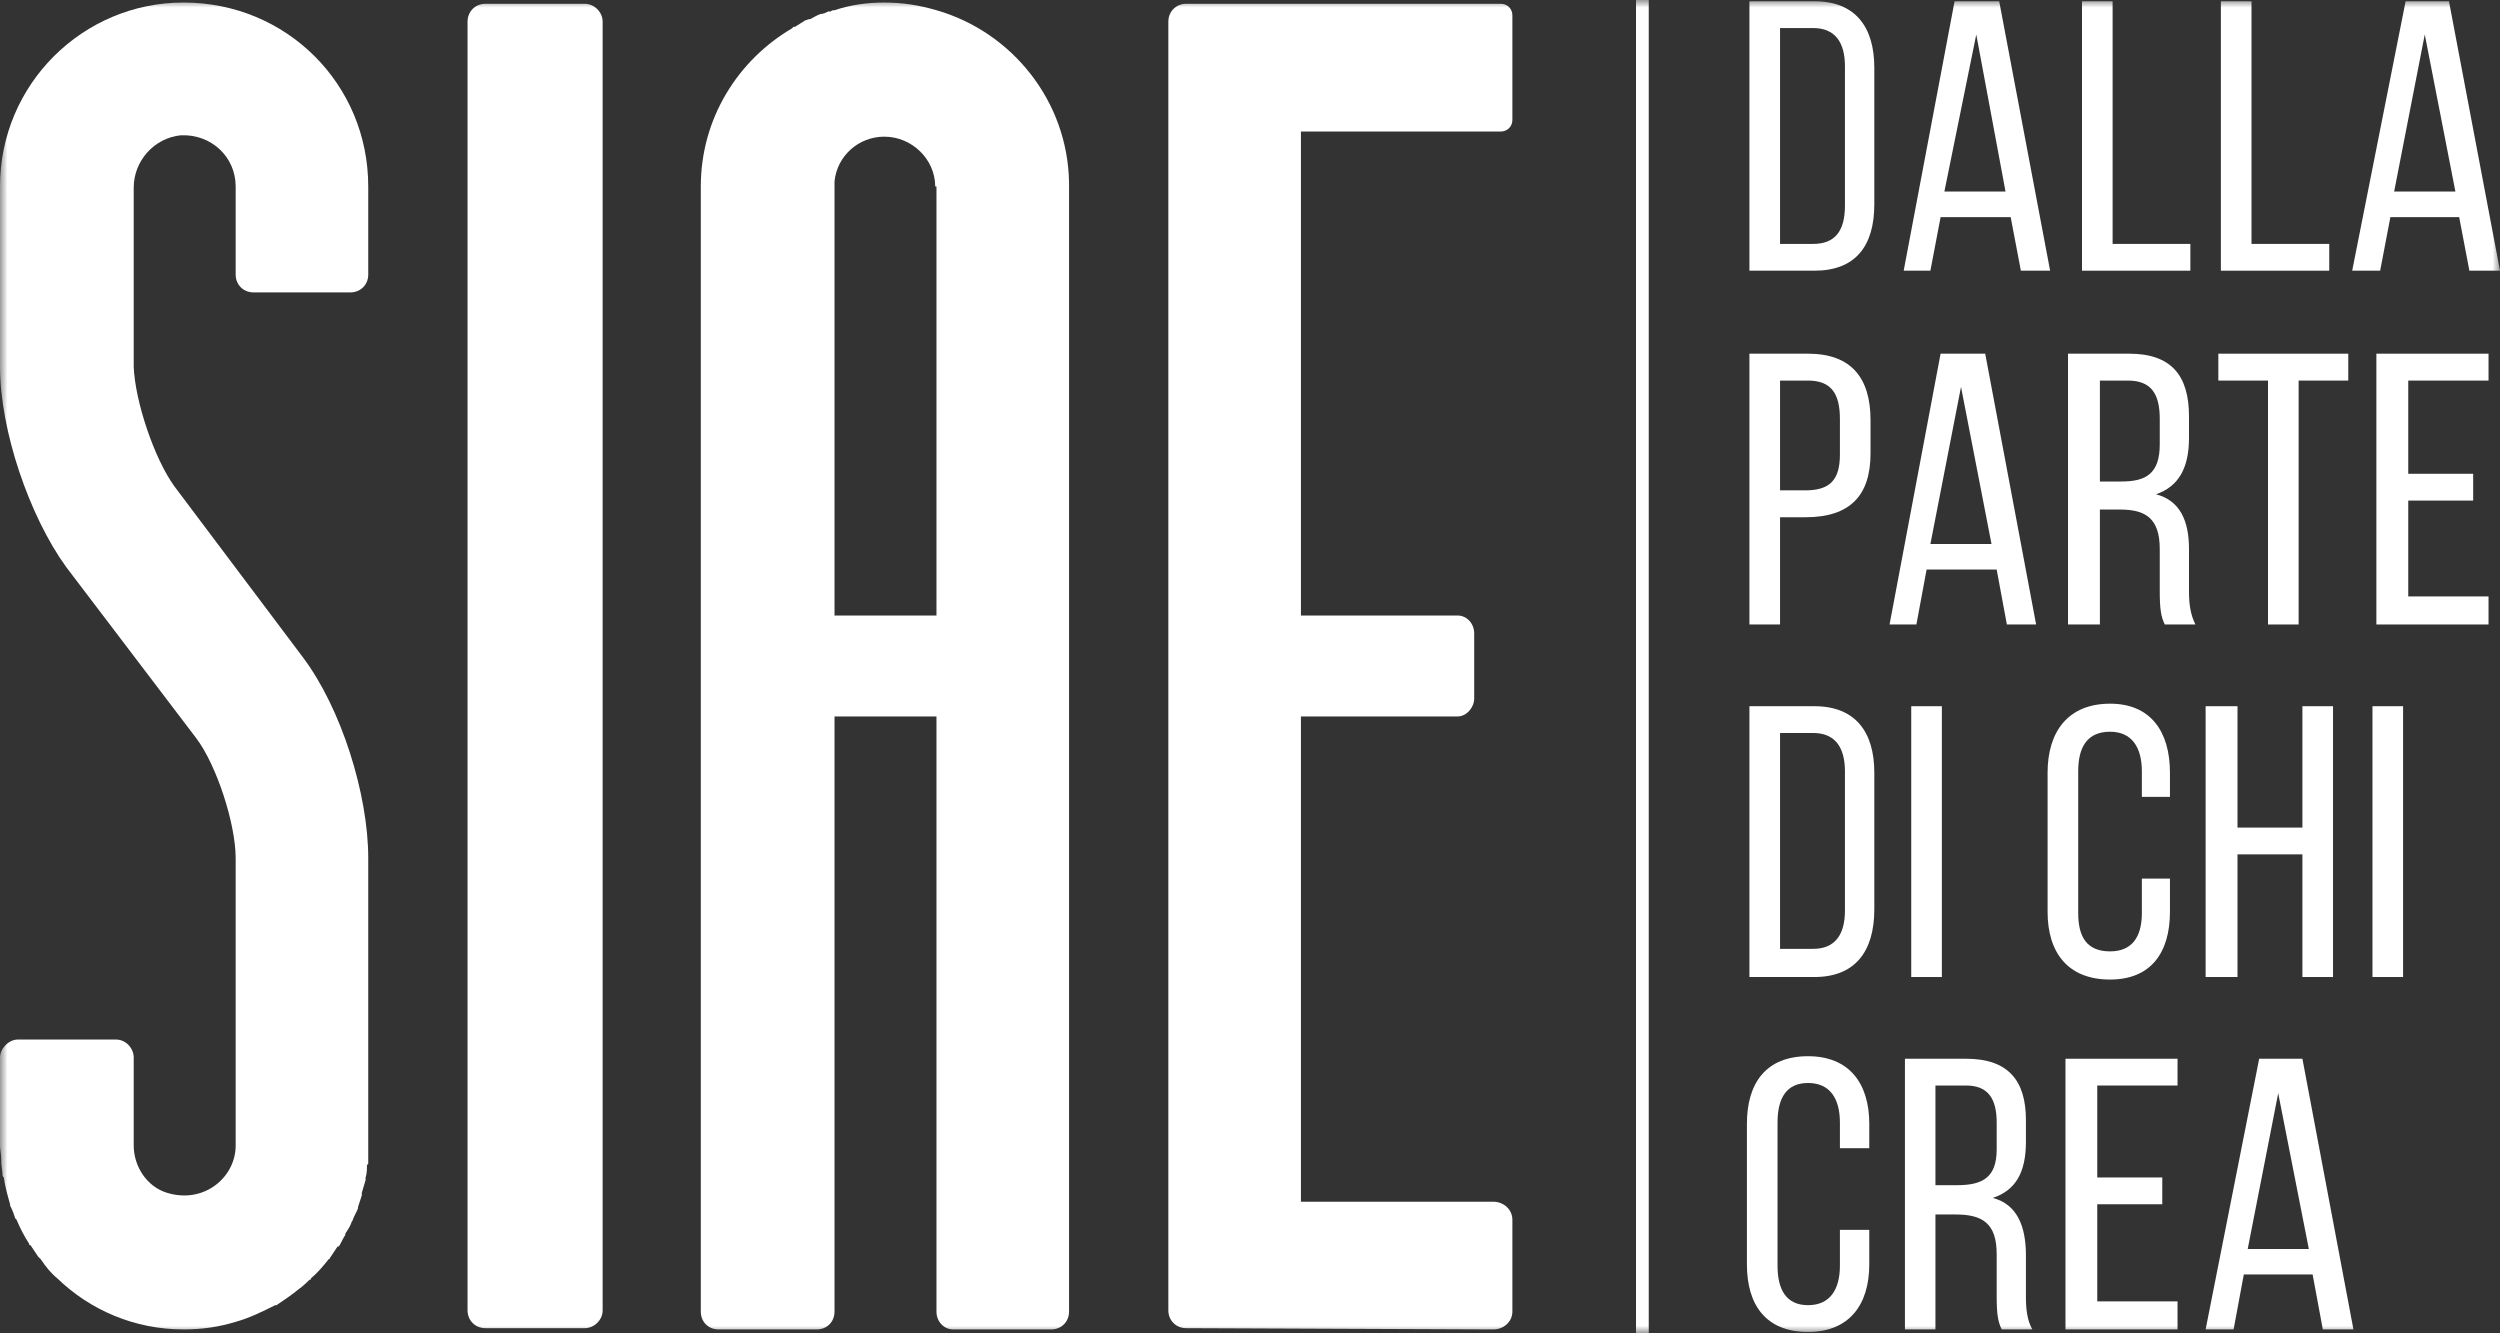
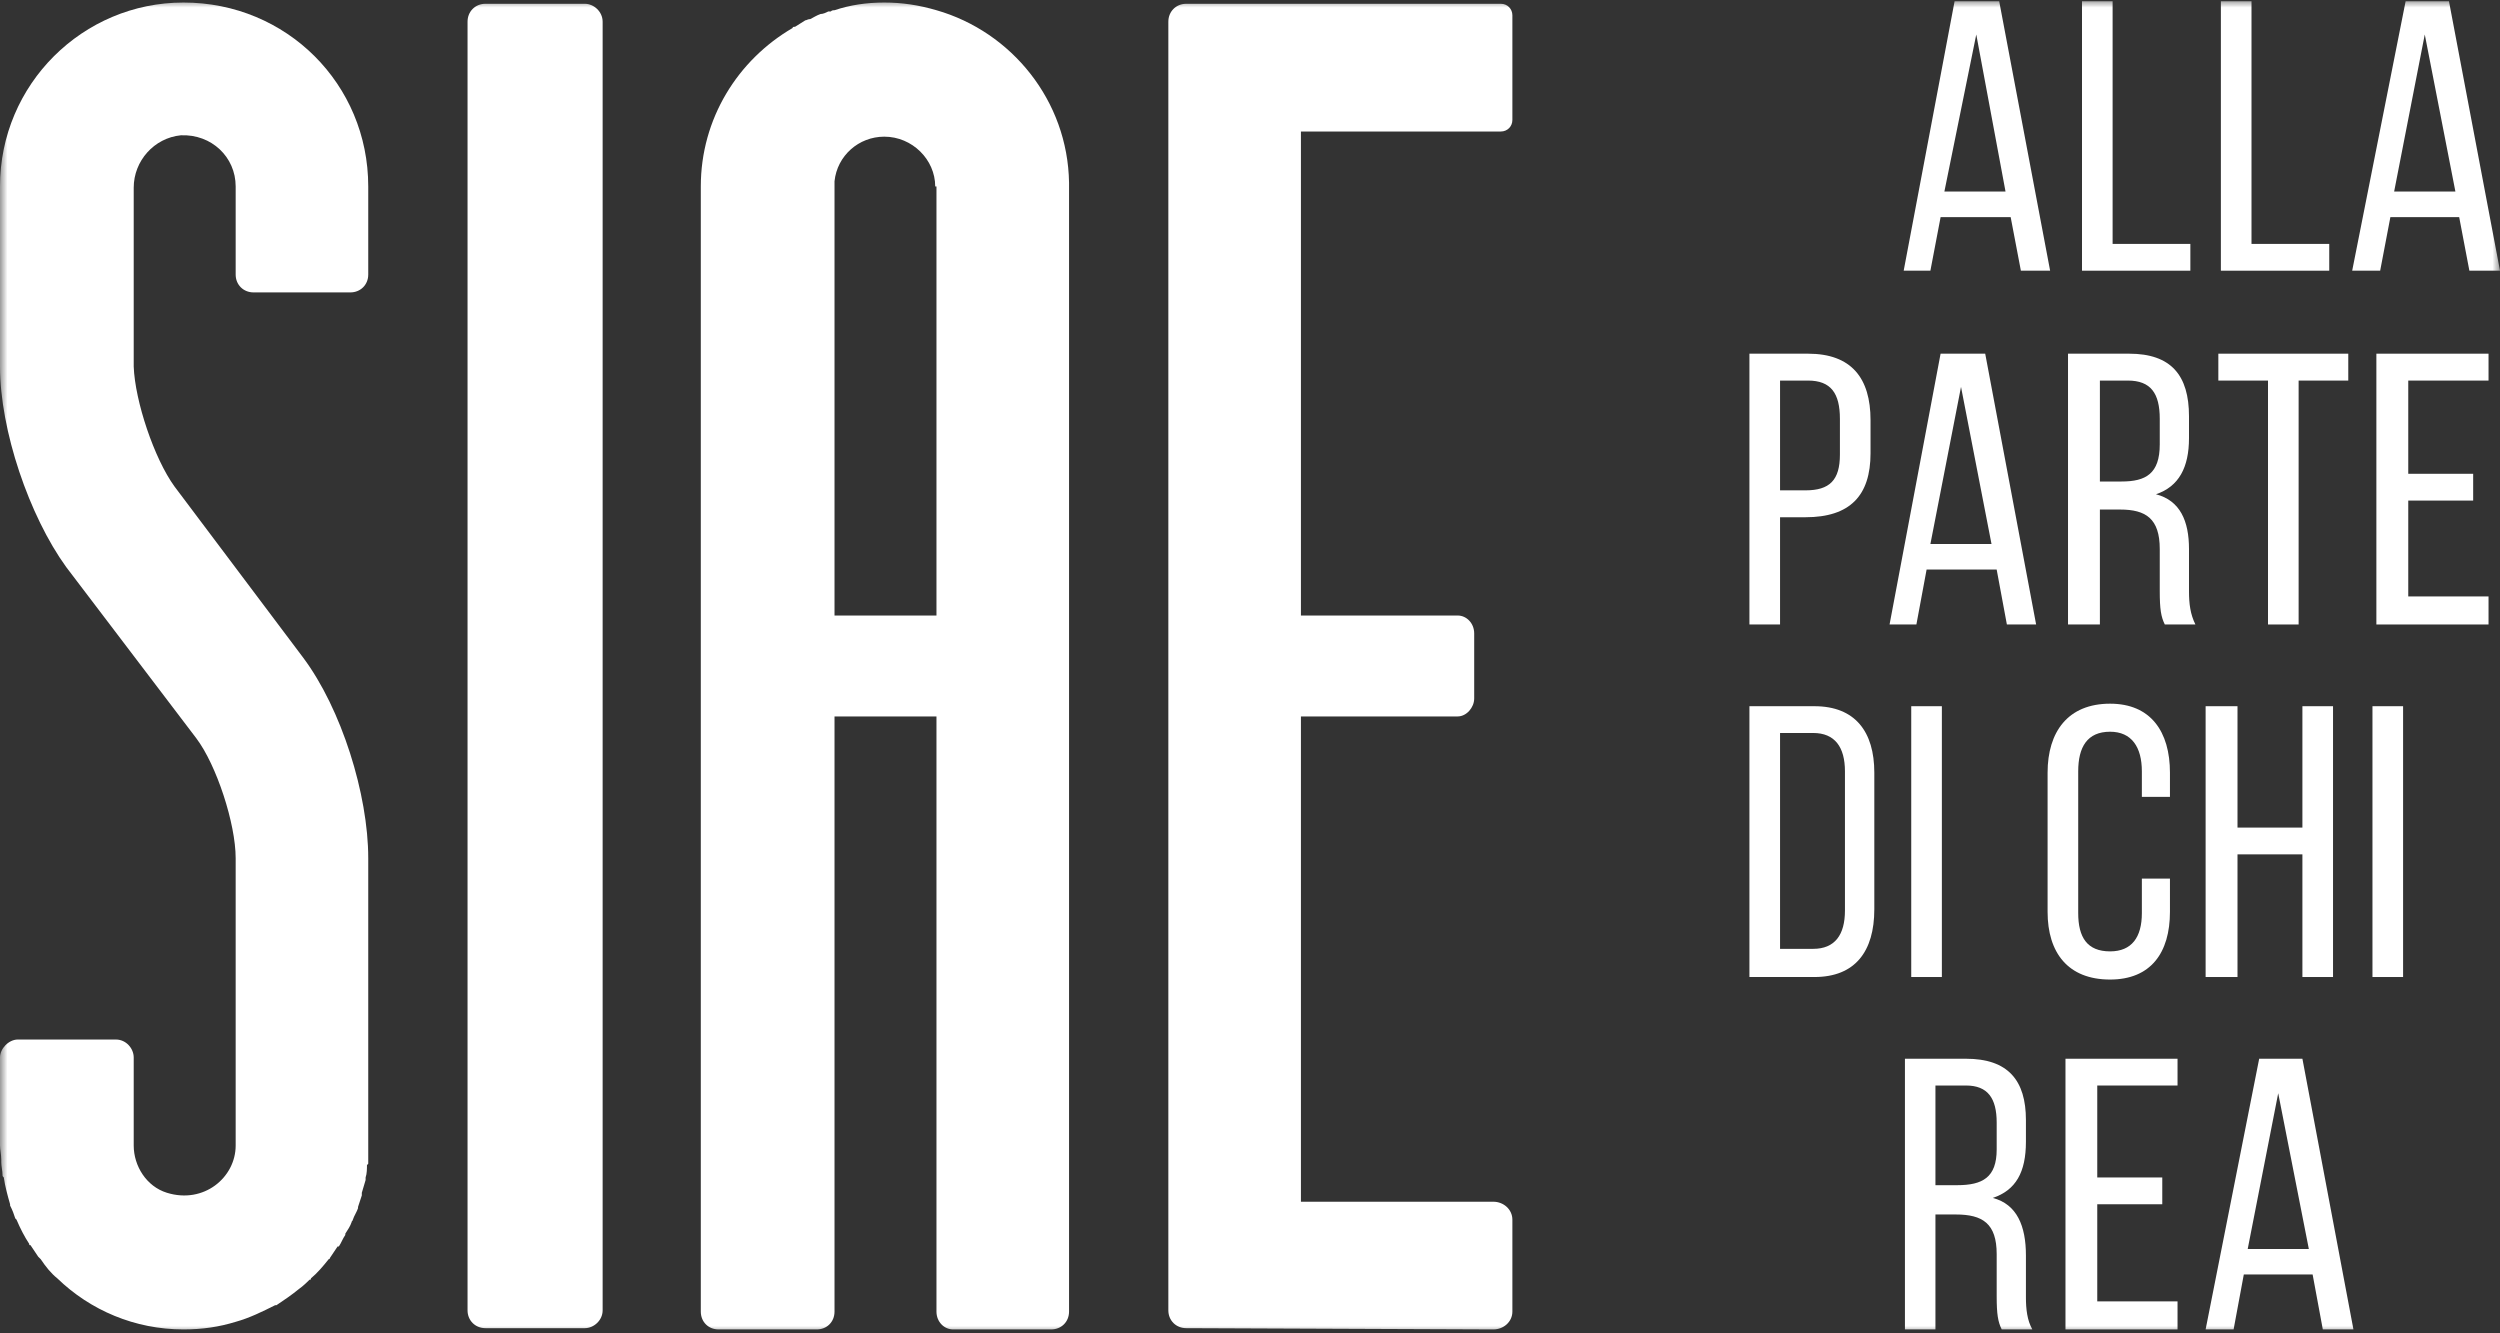
<svg xmlns="http://www.w3.org/2000/svg" width="165" height="88" viewBox="0 0 165 88" fill="none">
  <rect x="0" y="0" width="165" height="88" fill="#333333" stroke="none" />
  <g clip-path="url(#clip0_899_1758)">
    <mask id="mask0_899_1758" style="mask-type:luminance" maskUnits="userSpaceOnUse" x="0" y="0" width="165" height="88">
      <path d="M165 0H0V88H165V0Z" fill="white" />
    </mask>
    <g mask="url(#mask0_899_1758)">
      <path fill-rule="evenodd" clip-rule="evenodd" d="M38.601 0.25H32.039C31.365 0.25 30.858 0.759 30.858 1.434V77.379V86.483C30.858 87.15 31.365 87.659 32.039 87.659H38.601C39.184 87.659 39.774 87.15 39.774 86.483V79.989V1.434C39.774 0.759 39.184 0.25 38.601 0.25Z" fill="white" />
      <path fill-rule="evenodd" clip-rule="evenodd" d="M99.061 0.25H85.528H78.292C77.618 0.25 77.111 0.759 77.111 1.434V77.379V86.483C77.111 87.15 77.618 87.659 78.292 87.659L98.561 87.742C99.235 87.742 99.817 87.241 99.817 86.566V80.497C99.817 79.822 99.235 79.314 98.561 79.314H85.861V47.285H96.207C96.79 47.285 97.297 46.693 97.297 46.101V41.807C97.297 41.132 96.79 40.624 96.207 40.624H85.861V8.679H99.061C99.484 8.679 99.817 8.345 99.817 7.92V1.009C99.817 0.584 99.484 0.25 99.061 0.25Z" fill="white" />
      <path fill-rule="evenodd" clip-rule="evenodd" d="M61.807 16.265V40.624H55.078V12.305V11.963C55.252 10.279 56.675 9.02 58.363 9.02C60.21 9.02 61.724 10.537 61.724 12.305H61.807V16.265ZM70.557 86.566V18.791V12.305C70.557 12.221 70.557 12.138 70.557 12.054C70.473 6.653 66.772 2.101 61.807 0.675C60.634 0.334 59.536 0.167 58.363 0.167C57.182 0.167 56.093 0.334 55.078 0.675C54.995 0.675 54.912 0.675 54.829 0.758C54.745 0.758 54.662 0.758 54.662 0.758C54.496 0.842 54.322 0.925 54.155 0.925C53.905 1.009 53.648 1.176 53.481 1.259C53.315 1.259 53.232 1.343 53.148 1.343C52.891 1.517 52.724 1.601 52.475 1.767C52.392 1.767 52.308 1.767 52.308 1.851C48.69 3.96 46.253 7.836 46.253 12.305V15.339V86.566C46.253 87.241 46.753 87.742 47.426 87.742H53.905C54.579 87.742 55.078 87.241 55.078 86.566V47.285H61.807V86.566C61.807 87.241 62.314 87.742 62.905 87.742H69.376C70.049 87.742 70.557 87.241 70.557 86.566Z" fill="white" />
      <path fill-rule="evenodd" clip-rule="evenodd" d="M24.304 57.655V56.639C24.304 52.428 22.532 46.776 20.012 43.408L11.52 32.112C10.173 30.261 8.909 26.468 8.825 24.192V12.388C8.825 10.62 10.173 9.103 11.936 8.929C13.957 8.845 15.554 10.363 15.554 12.305V12.555V12.639V15.756V16.515V18.123C15.554 18.791 16.061 19.299 16.735 19.299H23.123C23.797 19.299 24.304 18.791 24.304 18.123V12.639C24.304 12.555 24.304 12.472 24.304 12.388C24.304 12.305 24.304 12.305 24.304 12.305C24.304 5.561 18.922 0.167 12.11 0.167C5.465 0.167 0 5.561 0 12.305C0 12.388 0 24.192 0 24.192C0 28.403 1.93 34.054 4.367 37.423L12.95 48.718C14.29 50.486 15.554 54.363 15.554 56.639V57.655V63.807V71.644V75.604C15.554 77.713 13.45 79.481 11.013 78.722C9.665 78.305 8.825 76.954 8.825 75.604V72.57V71.561V69.793C8.825 69.201 8.326 68.609 7.652 68.609H1.173C0.583 68.609 0 69.201 0 69.793V72.57V73.92V75.604C0 75.862 0.083 76.196 0.083 76.537C0.083 76.537 0.083 76.621 0.083 76.704C0.083 76.954 0.167 77.296 0.167 77.546C0.167 77.629 0.167 77.629 0.25 77.713C0.333 78.305 0.5 78.896 0.666 79.481V79.564C0.84 79.905 0.924 80.156 1.007 80.414L1.09 80.497C1.34 81.081 1.597 81.59 1.93 82.098C1.93 82.181 1.93 82.181 2.013 82.181C2.18 82.432 2.354 82.689 2.521 82.94L2.687 83.107C3.028 83.615 3.361 84.032 3.785 84.374C5.964 86.483 8.909 87.742 12.11 87.742C13.367 87.742 14.464 87.575 15.554 87.241C16.477 86.983 17.318 86.566 18.165 86.141H18.248C18.748 85.807 19.255 85.466 19.762 85.049C20.012 84.874 20.262 84.624 20.436 84.457C20.519 84.457 20.519 84.457 20.519 84.374C20.935 84.032 21.359 83.532 21.692 83.107C21.776 83.107 21.776 83.023 21.776 83.023C21.95 82.773 22.116 82.515 22.283 82.265H22.366C22.532 82.014 22.616 81.756 22.79 81.506V81.423C22.956 81.172 23.123 80.914 23.206 80.664C23.206 80.581 23.289 80.581 23.289 80.497C23.373 80.239 23.547 79.989 23.63 79.739V79.655C23.713 79.397 23.797 79.147 23.88 78.896C23.88 78.813 23.88 78.813 23.88 78.722C23.963 78.472 24.046 78.138 24.13 77.88C24.13 77.796 24.13 77.796 24.13 77.713C24.22 77.463 24.22 77.121 24.22 76.871C24.22 76.871 24.304 76.871 24.304 76.787C24.304 76.537 24.304 76.196 24.304 75.945C24.304 75.862 24.304 75.862 24.304 75.862C24.304 75.778 24.304 75.687 24.304 75.604V74.595V69.034V57.655Z" fill="white" />
-       <path fill-rule="evenodd" clip-rule="evenodd" d="M119.67 16.098C121.101 16.098 121.767 15.256 121.767 13.572V4.377C121.767 2.777 121.101 1.851 119.67 1.851H117.483V16.098H119.67ZM119.754 0.083C122.441 0.083 123.705 1.768 123.705 4.468V13.481C123.705 16.265 122.441 17.866 119.754 17.866H115.462V0.083H119.754Z" fill="white" />
      <path fill-rule="evenodd" clip-rule="evenodd" d="M128.33 12.639H132.364L130.434 2.276L128.33 12.639ZM128.08 14.33L127.406 17.866H125.643L129.003 0.083H131.947L135.308 17.866H133.378L132.704 14.33H128.08Z" fill="white" />
      <path fill-rule="evenodd" clip-rule="evenodd" d="M137.412 17.866V0.083H139.432V16.098H144.564V17.866H137.412Z" fill="white" />
      <path fill-rule="evenodd" clip-rule="evenodd" d="M146.578 17.866V0.083H148.599V16.098H153.73V17.866H146.578Z" fill="white" />
      <path fill-rule="evenodd" clip-rule="evenodd" d="M158.014 12.639H162.056L160.035 2.276L158.014 12.639ZM157.765 14.33L157.091 17.866H155.244L158.771 0.083H161.632L165 17.866H162.979L162.306 14.33H157.765Z" fill="white" />
      <path fill-rule="evenodd" clip-rule="evenodd" d="M119.163 32.363C120.76 32.363 121.434 31.688 121.434 30.003V27.644C121.434 25.96 120.844 25.118 119.33 25.118H117.483V32.363H119.163ZM119.33 23.343C122.191 23.343 123.455 24.951 123.455 27.728V29.92C123.455 32.704 122.108 34.138 119.163 34.138H117.483V41.216H115.462V23.343H119.33Z" fill="white" />
      <path fill-rule="evenodd" clip-rule="evenodd" d="M127.406 35.906H131.44L129.427 25.535L127.406 35.906ZM127.156 37.59L126.482 41.216H124.711L128.079 23.343H131.024L134.384 41.216H132.454L131.78 37.59H127.156Z" fill="white" />
      <path fill-rule="evenodd" clip-rule="evenodd" d="M140.023 31.779C141.62 31.779 142.544 31.27 142.544 29.328V27.644C142.544 25.96 141.953 25.118 140.439 25.118H138.593V31.779H140.023ZM140.523 23.343C143.3 23.343 144.474 24.777 144.474 27.477V28.911C144.474 30.846 143.808 32.112 142.294 32.621C143.891 33.038 144.474 34.388 144.474 36.239V39.023C144.474 39.865 144.564 40.541 144.897 41.216H142.877C142.627 40.708 142.544 40.207 142.544 39.023V36.239C142.544 34.221 141.62 33.63 139.932 33.63H138.593V41.216H136.489V23.343H140.523Z" fill="white" />
      <path fill-rule="evenodd" clip-rule="evenodd" d="M149.688 41.216V25.118H146.411V23.343H154.986V25.118H151.709V41.216H149.688Z" fill="white" />
      <path fill-rule="evenodd" clip-rule="evenodd" d="M163.229 31.27V33.038H158.945V39.365H164.243V41.216H156.841V23.343H164.243V25.118H158.945V31.27H163.229Z" fill="white" />
      <path fill-rule="evenodd" clip-rule="evenodd" d="M119.67 62.624C121.101 62.624 121.767 61.699 121.767 60.098V50.911C121.767 49.31 121.101 48.377 119.67 48.377H117.483V62.624H119.67ZM119.754 46.61C122.441 46.61 123.705 48.294 123.705 50.994V60.014C123.705 62.791 122.441 64.483 119.754 64.483H115.462V46.61H119.754Z" fill="white" />
      <path fill-rule="evenodd" clip-rule="evenodd" d="M126.142 64.483H128.163V46.61H126.142V64.483Z" fill="white" />
      <path fill-rule="evenodd" clip-rule="evenodd" d="M143.217 50.995V52.595H141.363V50.911C141.363 49.31 140.689 48.294 139.266 48.294C137.752 48.294 137.162 49.31 137.162 50.911V60.265C137.162 61.866 137.752 62.791 139.266 62.791C140.689 62.791 141.363 61.866 141.363 60.265V57.989H143.217V60.181C143.217 62.882 141.953 64.65 139.266 64.65C136.488 64.65 135.141 62.882 135.141 60.181V50.995C135.141 48.294 136.488 46.443 139.266 46.443C141.953 46.443 143.217 48.294 143.217 50.995Z" fill="white" />
      <path fill-rule="evenodd" clip-rule="evenodd" d="M147.675 56.388V64.483H145.571V46.61H147.675V54.621H151.959V46.61H153.98V64.483H151.959V56.388H147.675Z" fill="white" />
      <path fill-rule="evenodd" clip-rule="evenodd" d="M156.583 64.483H158.604V46.61H156.583V64.483Z" fill="white" />
-       <path fill-rule="evenodd" clip-rule="evenodd" d="M123.372 74.17V75.779H121.434V74.087C121.434 72.486 120.761 71.477 119.33 71.477C117.9 71.477 117.317 72.486 117.317 74.087V83.532C117.317 85.132 117.9 86.141 119.33 86.141C120.761 86.141 121.434 85.132 121.434 83.532V81.172H123.372V83.448C123.372 86.141 122.025 87.909 119.33 87.909C116.56 87.909 115.296 86.141 115.296 83.448V74.17C115.296 71.477 116.56 69.71 119.33 69.71C122.025 69.71 123.372 71.477 123.372 74.17Z" fill="white" />
      <path fill-rule="evenodd" clip-rule="evenodd" d="M129.17 78.222C130.85 78.222 131.781 77.713 131.781 75.862V74.087C131.781 72.486 131.191 71.644 129.76 71.644H127.739V78.222H129.17ZM129.76 69.877C132.538 69.877 133.711 71.311 133.711 73.92V75.354C133.711 77.379 133.037 78.555 131.524 79.064C133.121 79.481 133.711 80.915 133.711 82.857V85.633C133.711 86.392 133.794 87.15 134.135 87.742H132.114C131.864 87.242 131.781 86.733 131.781 85.55V82.773C131.781 80.748 130.85 80.156 129.086 80.156H127.739V87.742H125.726V69.877H129.76Z" fill="white" />
      <path fill-rule="evenodd" clip-rule="evenodd" d="M142.71 77.713V79.481H138.419V85.891H143.717V87.742H136.322V69.877H143.717V71.644H138.419V77.713H142.71Z" fill="white" />
      <path fill-rule="evenodd" clip-rule="evenodd" d="M148.349 82.432H152.383L150.362 72.153L148.349 82.432ZM148.091 84.116L147.418 87.742H145.571L149.106 69.877H151.959L155.327 87.742H153.306L152.633 84.116H148.091Z" fill="white" />
-       <path fill-rule="evenodd" clip-rule="evenodd" d="M107.977 88H108.817V-0H107.977V88Z" fill="white" />
    </g>
  </g>
  <defs>
    <clipPath id="clip0_899_1758">
      <rect width="165" height="88" fill="white" />
    </clipPath>
  </defs>
</svg>